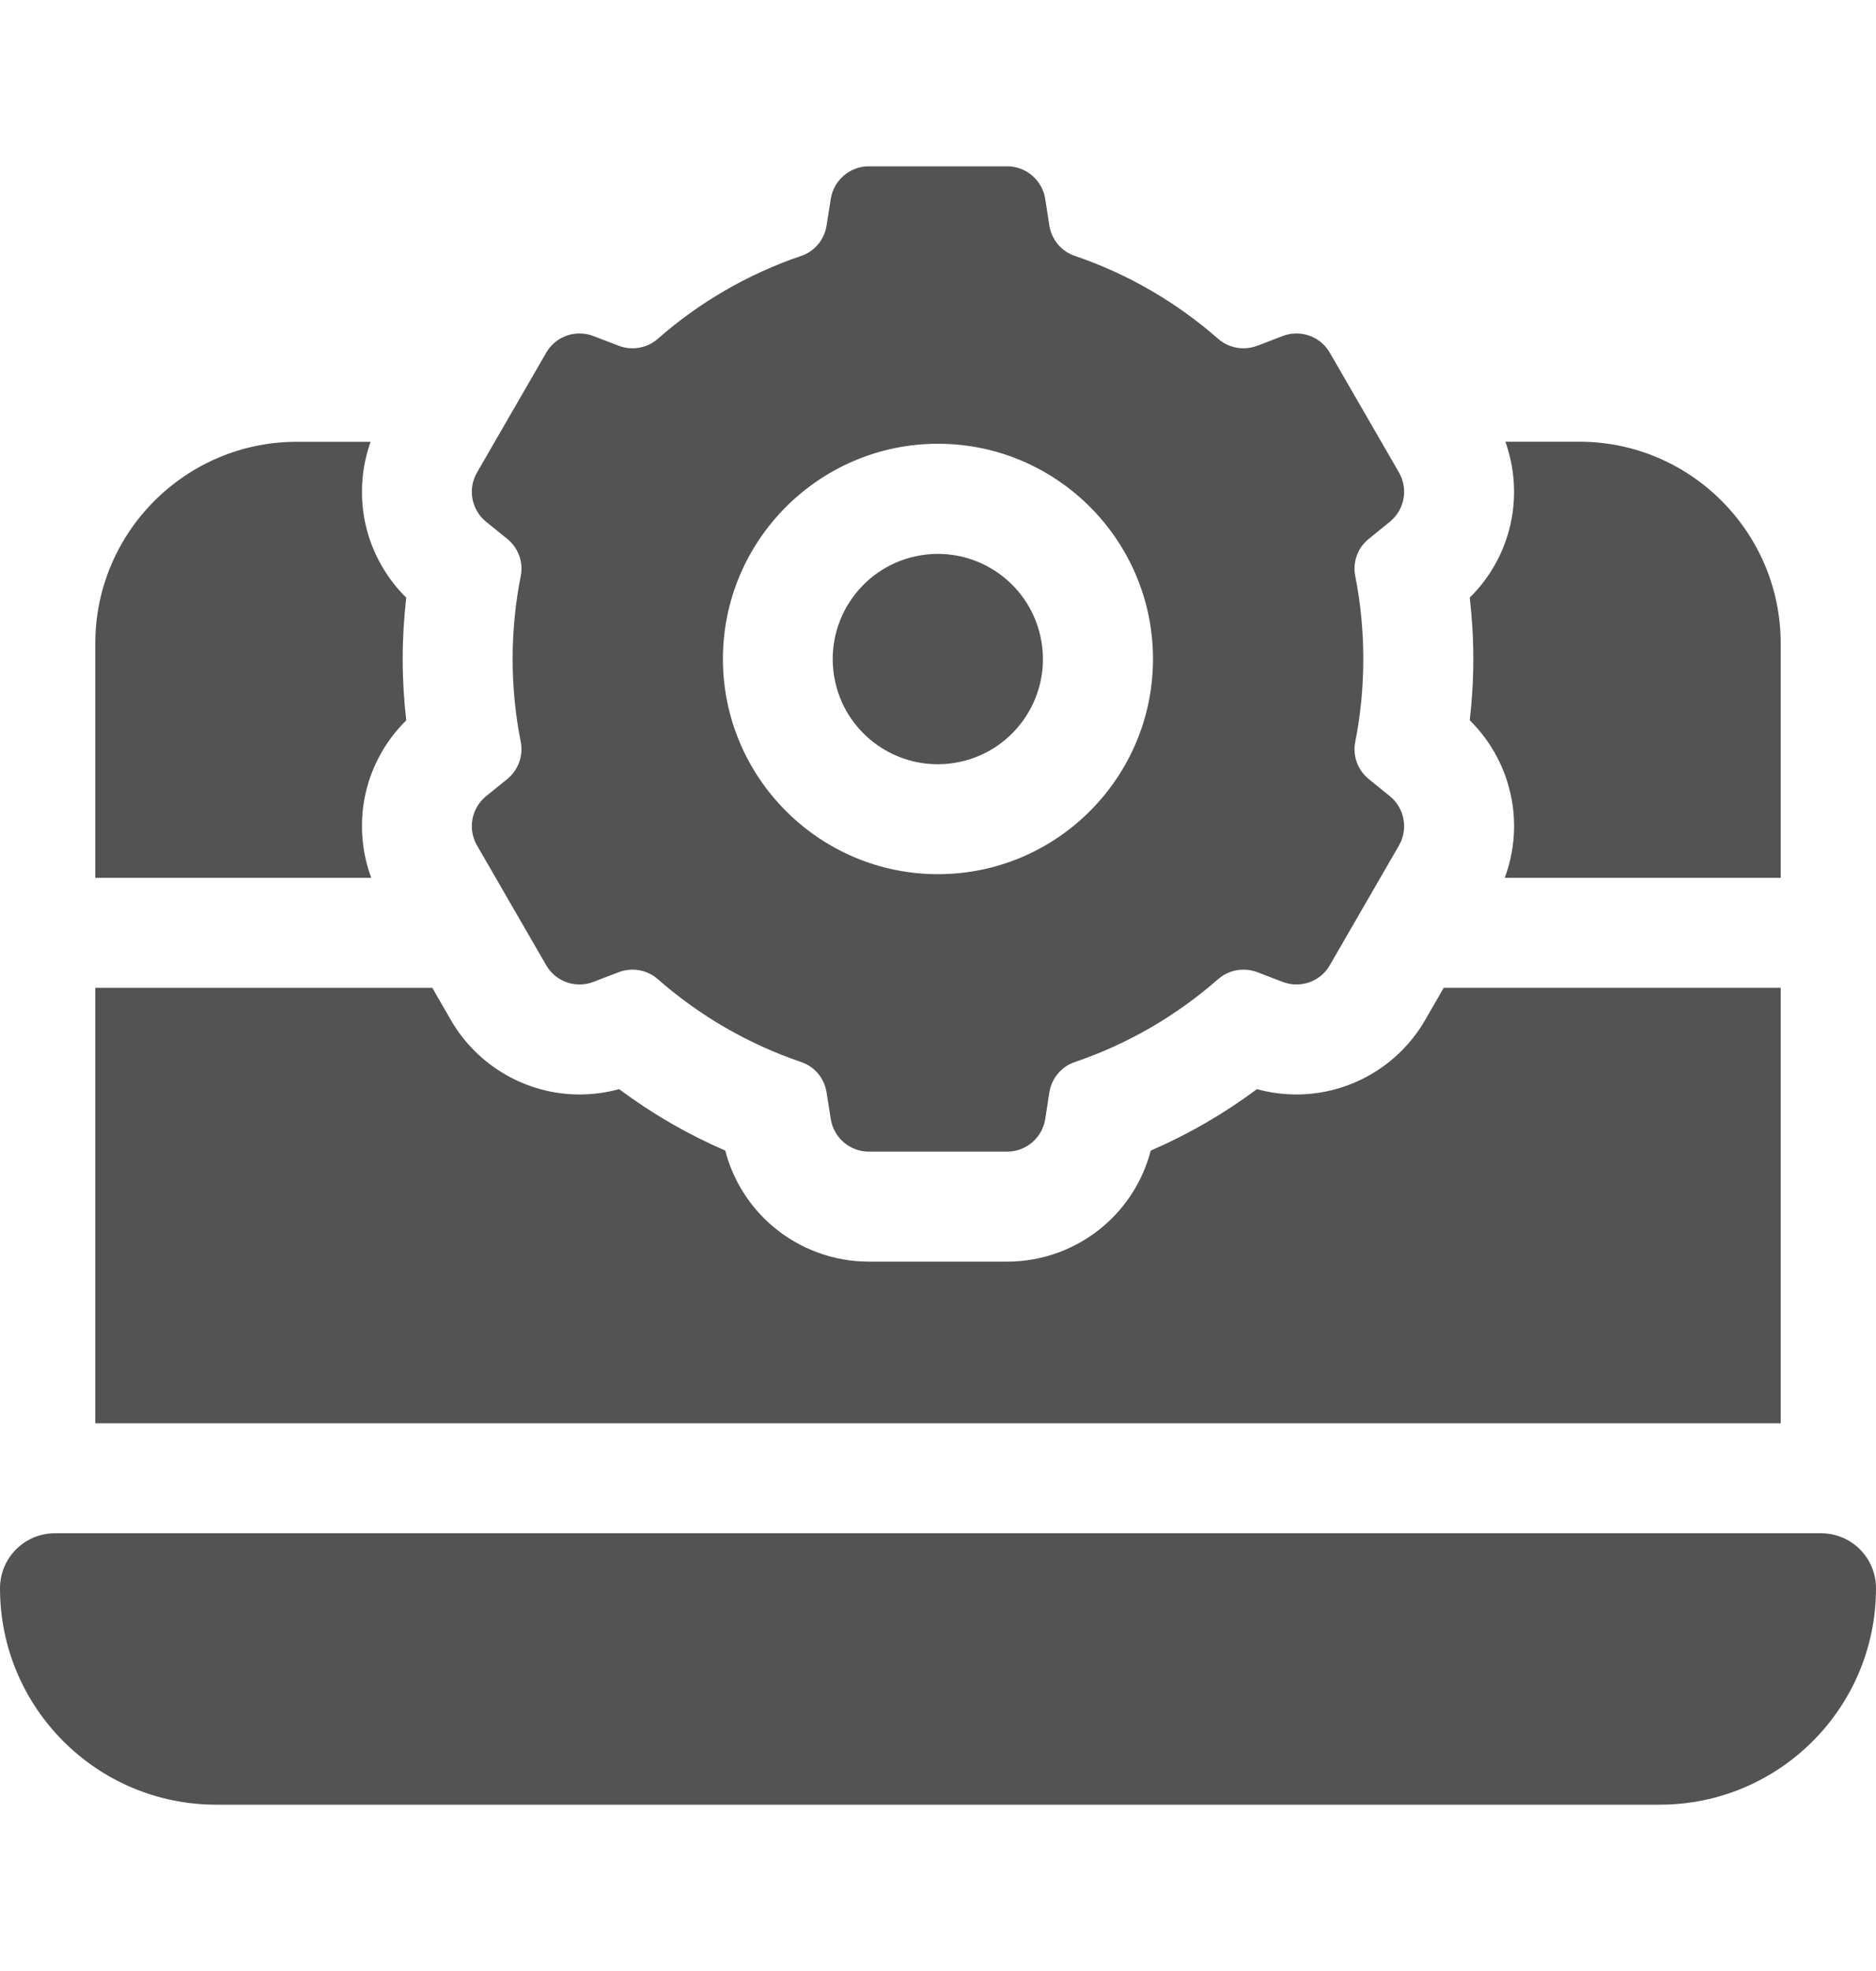
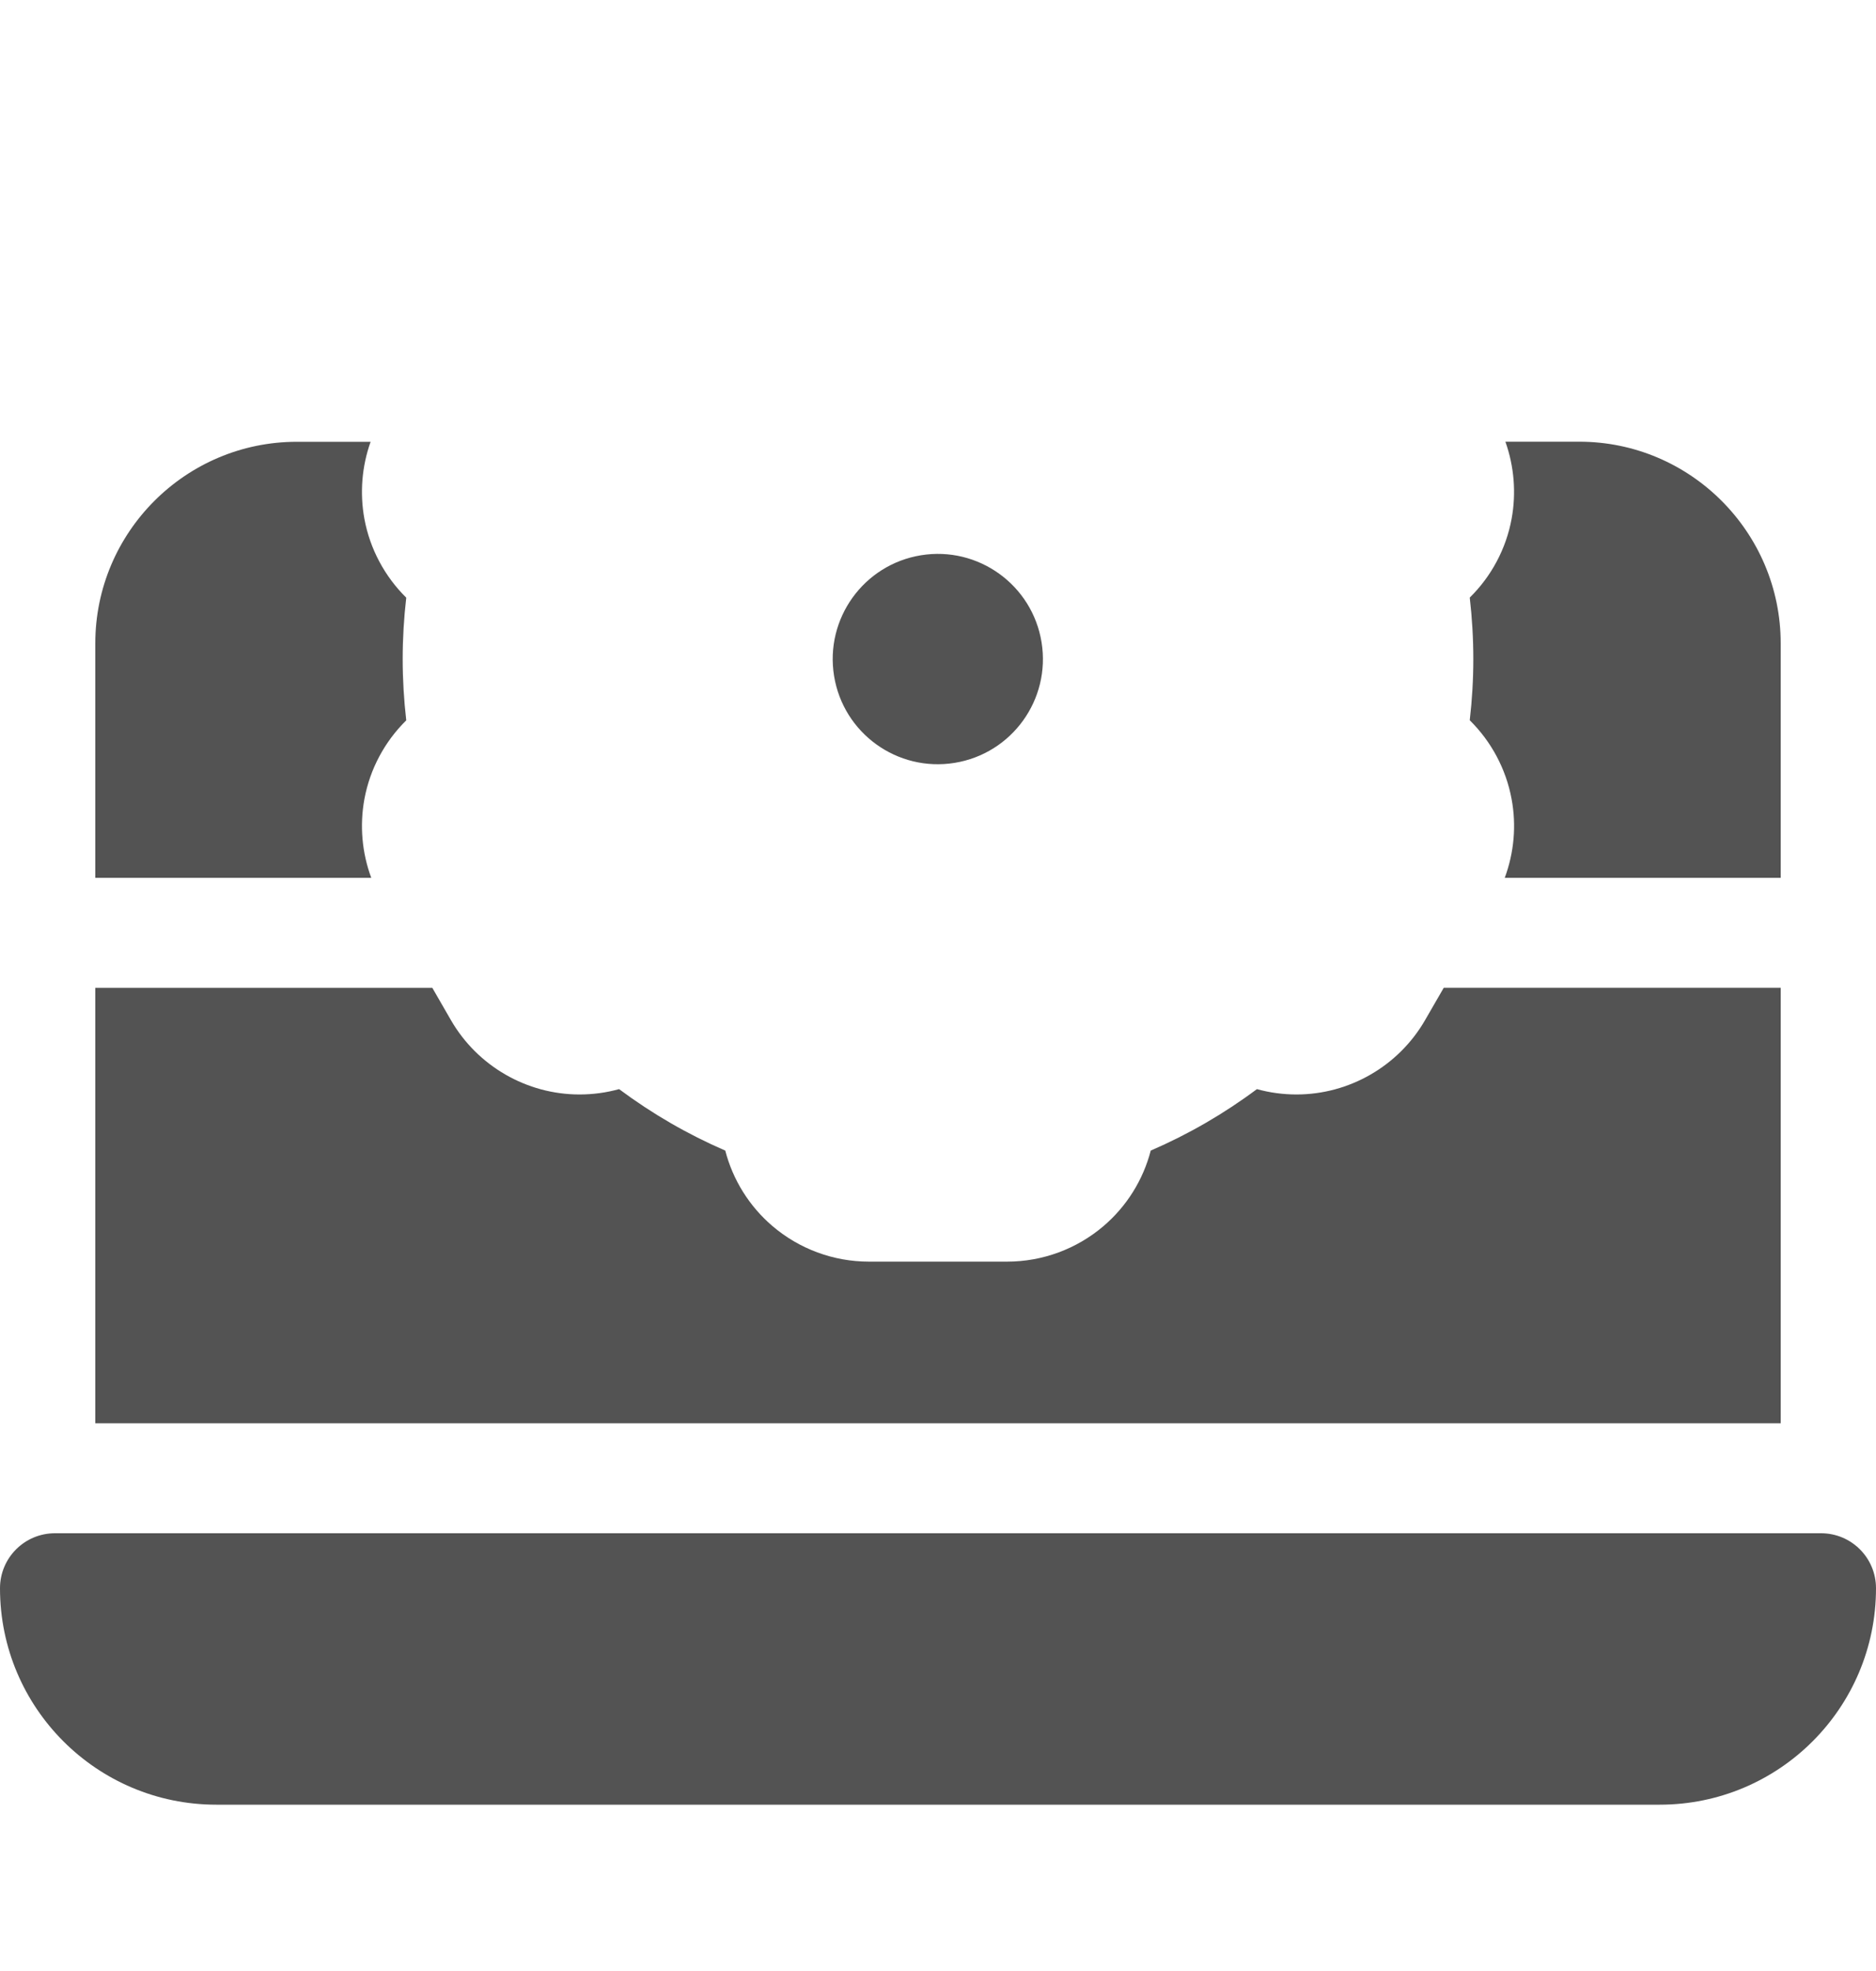
<svg xmlns="http://www.w3.org/2000/svg" width="20" height="21" viewBox="0 0 20 21" fill="none">
  <path d="M16.115 5.529C16.056 5.848 15.899 6.141 15.669 6.367C15.694 6.584 15.707 6.803 15.707 7.021C15.707 7.239 15.694 7.458 15.669 7.674C15.899 7.901 16.056 8.194 16.115 8.513C16.168 8.796 16.141 9.086 16.042 9.353H18.984V6.855C18.984 5.67 18.02 4.706 16.836 4.706H16.049C16.142 4.968 16.166 5.252 16.115 5.529Z" fill="#535353" />
  <path d="M18.984 15.164V10.524H15.392L15.192 10.87C14.91 11.358 14.385 11.661 13.822 11.661C13.679 11.661 13.537 11.642 13.4 11.604C13.049 11.866 12.67 12.085 12.268 12.259C12.187 12.571 12.012 12.852 11.765 13.063C11.479 13.307 11.114 13.442 10.738 13.442H9.262C8.886 13.442 8.521 13.307 8.235 13.063C7.988 12.852 7.813 12.571 7.732 12.259C7.33 12.085 6.952 11.866 6.6 11.604C6.463 11.642 6.321 11.661 6.178 11.661C5.615 11.661 5.09 11.358 4.808 10.87L4.609 10.525H1.016V15.164H18.984V15.164Z" fill="#535353" />
  <path d="M3.958 9.353C3.859 9.086 3.833 8.796 3.885 8.513C3.944 8.194 4.101 7.901 4.331 7.675C4.306 7.458 4.293 7.239 4.293 7.021C4.293 6.803 4.306 6.584 4.331 6.368C4.101 6.141 3.944 5.848 3.885 5.529C3.834 5.252 3.858 4.968 3.951 4.707H3.165C1.98 4.707 1.016 5.67 1.016 6.855V9.353H3.958Z" fill="#535353" />
-   <path d="M19.414 16.336H0.586C0.262 16.336 0 16.598 0 16.922C0 18.195 1.032 19.228 2.306 19.228H17.694C18.968 19.228 20 18.195 20 16.922C20 16.598 19.738 16.336 19.414 16.336Z" fill="#535353" />
-   <path d="M8.812 11.639L8.857 11.924C8.889 12.123 9.061 12.27 9.262 12.27H10.738C10.939 12.27 11.111 12.123 11.143 11.924L11.187 11.639C11.211 11.49 11.314 11.365 11.457 11.316C12.027 11.123 12.546 10.819 12.989 10.43C13.064 10.365 13.16 10.331 13.256 10.331C13.306 10.331 13.356 10.34 13.404 10.358L13.675 10.462C13.723 10.48 13.773 10.489 13.822 10.489C13.965 10.489 14.102 10.414 14.177 10.284L14.915 9.007C15.015 8.832 14.974 8.61 14.817 8.483L14.593 8.301C14.475 8.206 14.419 8.054 14.448 7.906C14.505 7.62 14.534 7.324 14.534 7.021C14.534 6.718 14.505 6.422 14.448 6.136C14.419 5.987 14.475 5.835 14.593 5.741L14.817 5.559C14.974 5.432 15.015 5.21 14.915 5.035L14.177 3.758C14.102 3.628 13.965 3.553 13.822 3.553C13.773 3.553 13.723 3.561 13.675 3.58L13.404 3.684C13.356 3.702 13.306 3.711 13.256 3.711C13.16 3.711 13.064 3.677 12.989 3.612C12.546 3.223 12.027 2.919 11.457 2.726C11.314 2.677 11.211 2.552 11.187 2.403L11.143 2.118C11.111 1.919 10.939 1.772 10.738 1.772H9.262C9.061 1.772 8.889 1.919 8.857 2.118L8.812 2.403C8.789 2.552 8.686 2.677 8.543 2.726C7.973 2.919 7.453 3.223 7.01 3.612C6.935 3.677 6.84 3.711 6.744 3.711C6.694 3.711 6.644 3.702 6.596 3.684L6.325 3.58C6.277 3.561 6.227 3.553 6.178 3.553C6.035 3.553 5.898 3.628 5.823 3.758L5.085 5.035C4.984 5.21 5.026 5.432 5.182 5.559L5.407 5.741C5.524 5.835 5.581 5.987 5.552 6.136C5.495 6.422 5.465 6.718 5.465 7.021C5.465 7.324 5.495 7.62 5.552 7.906C5.581 8.054 5.524 8.206 5.407 8.301L5.182 8.483C5.026 8.61 4.984 8.832 5.085 9.007L5.823 10.284C5.898 10.414 6.035 10.489 6.178 10.489C6.227 10.489 6.277 10.48 6.325 10.462L6.596 10.358C6.644 10.34 6.694 10.331 6.744 10.331C6.84 10.331 6.935 10.365 7.01 10.43C7.453 10.819 7.973 11.123 8.543 11.316C8.686 11.365 8.789 11.49 8.812 11.639ZM10 4.728C11.264 4.728 12.292 5.757 12.292 7.021C12.292 8.285 11.264 9.314 10 9.314C8.736 9.314 7.707 8.285 7.707 7.021C7.707 5.757 8.736 4.728 10 4.728Z" fill="#535353" />
+   <path d="M19.414 16.336H0.586C0.262 16.336 0 16.598 0 16.922C0 18.195 1.032 19.228 2.306 19.228H17.694C18.968 19.228 20 18.195 20 16.922C20 16.598 19.738 16.336 19.414 16.336" fill="#535353" />
  <path d="M10.177 8.128C10.788 8.029 11.203 7.454 11.104 6.843C11.005 6.232 10.429 5.817 9.819 5.916C9.208 6.015 8.793 6.591 8.892 7.202C8.991 7.812 9.566 8.227 10.177 8.128Z" fill="#535353" />
</svg>